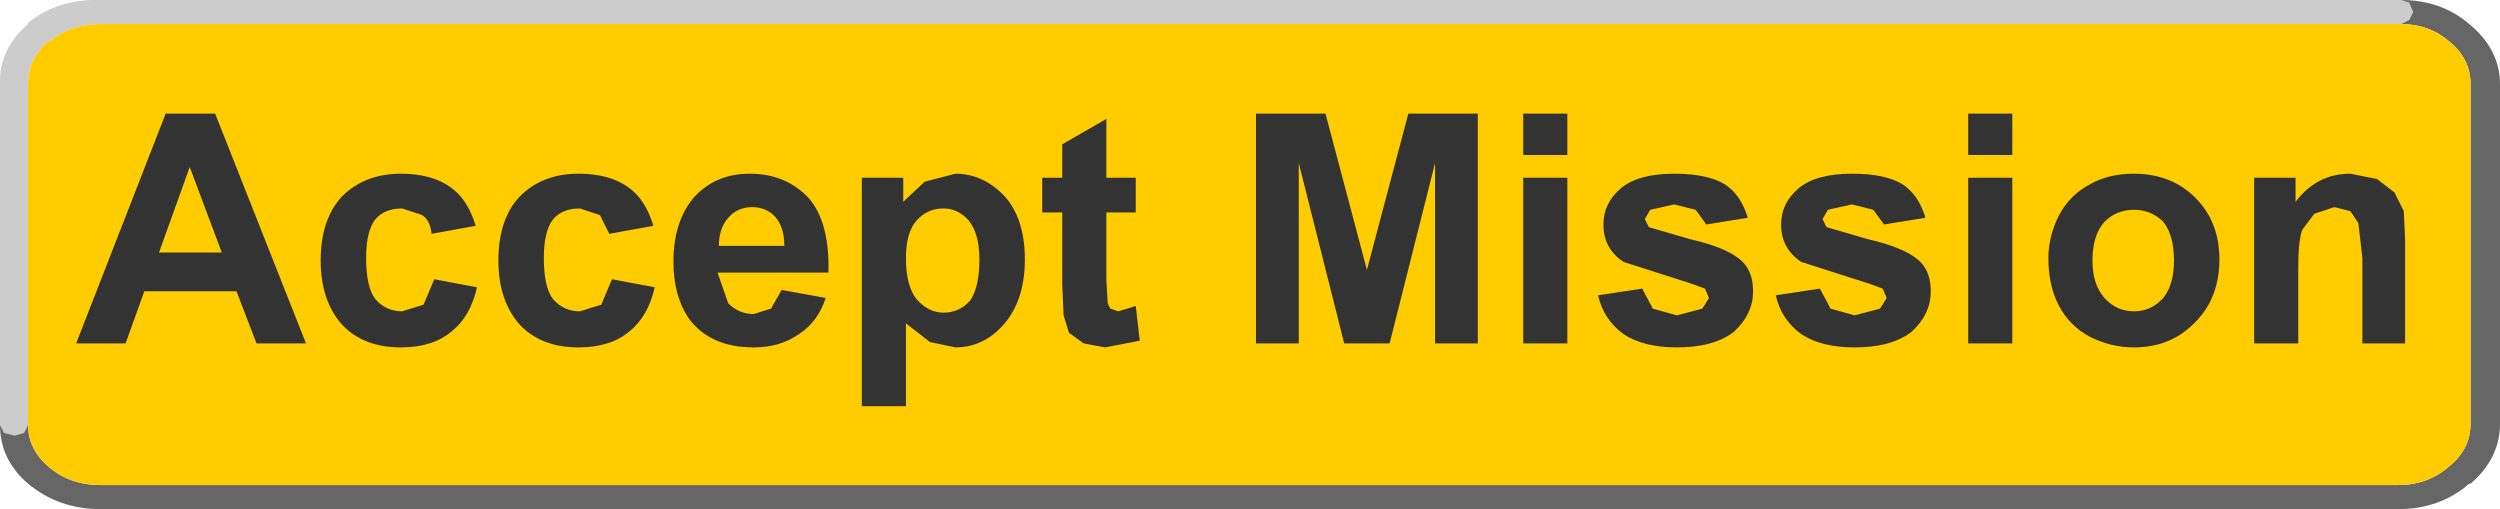
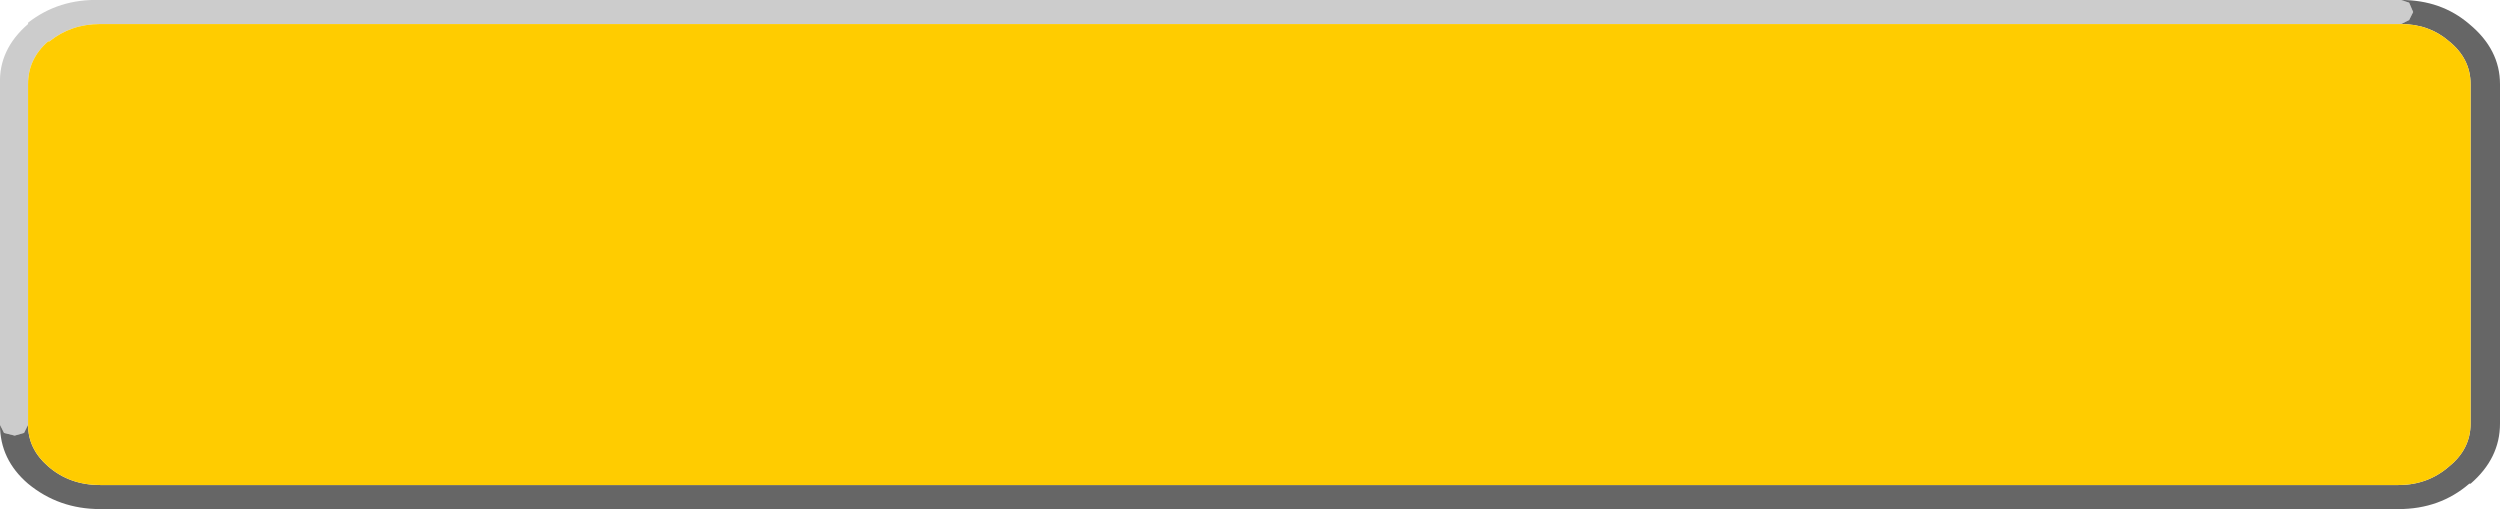
<svg xmlns="http://www.w3.org/2000/svg" height="19.05px" width="93.55px">
  <g transform="matrix(1.0, 0.0, 0.0, 1.0, 46.95, 8.55)">
    <path d="M42.9 -8.55 L43.2 -8.45 43.35 -8.1 43.2 -7.8 42.9 -7.65 -43.2 -7.65 Q-44.3 -7.65 -45.1 -7.0 L-45.15 -7.0 Q-45.9 -6.35 -45.9 -5.4 L-45.9 7.35 -46.05 7.65 -46.4 7.75 -46.8 7.65 -46.95 7.35 -46.95 -5.4 Q-47.0 -6.7 -45.9 -7.65 L-45.9 -7.7 Q-44.75 -8.6 -43.2 -8.55 L42.9 -8.55" fill="#cccccc" fill-rule="evenodd" stroke="none" />
    <path d="M42.9 -7.65 L43.2 -7.8 43.35 -8.1 43.2 -8.45 42.9 -8.55 Q44.4 -8.55 45.45 -7.65 46.6 -6.7 46.6 -5.4 L46.6 7.3 Q46.6 8.6 45.5 9.55 L45.45 9.55 Q44.35 10.5 42.8 10.5 L-43.2 10.5 Q-44.75 10.5 -45.9 9.55 -46.95 8.65 -46.95 7.35 L-46.8 7.65 -46.4 7.75 -46.05 7.65 -45.9 7.35 Q-45.9 8.25 -45.15 8.9 -44.35 9.6 -43.2 9.6 L42.8 9.6 Q43.9 9.6 44.7 8.9 45.5 8.25 45.5 7.3 L45.5 -5.4 Q45.5 -6.35 44.7 -7.0 43.95 -7.65 42.9 -7.65" fill="#666666" fill-rule="evenodd" stroke="none" />
    <path d="M-45.9 7.35 L-45.9 -5.4 Q-45.9 -6.35 -45.15 -7.0 L-45.1 -7.0 Q-44.3 -7.65 -43.2 -7.65 L42.9 -7.65 Q43.95 -7.65 44.7 -7.0 45.5 -6.35 45.5 -5.4 L45.5 7.3 Q45.5 8.25 44.7 8.9 43.9 9.6 42.8 9.6 L-43.2 9.6 Q-44.35 9.6 -45.15 8.9 -45.9 8.25 -45.9 7.35" fill="#ffcc00" fill-rule="evenodd" stroke="none" />
-     <path d="M8.35 -4.3 L8.35 4.3 6.75 4.3 6.75 -2.45 5.05 4.3 3.35 4.3 1.65 -2.45 1.65 4.3 0.05 4.3 0.05 -4.3 2.65 -4.3 4.2 1.55 5.75 -4.3 8.35 -4.3 M10.05 -4.3 L11.7 -4.3 11.7 -2.75 10.05 -2.75 10.05 -4.3 M14.75 -0.05 L16.3 0.4 Q17.6 0.7 18.15 1.15 18.65 1.55 18.65 2.35 18.65 3.2 17.95 3.85 17.2 4.45 15.8 4.45 14.55 4.45 13.8 3.95 13.05 3.4 12.85 2.5 L14.5 2.25 14.9 3.0 15.8 3.25 16.75 3.0 17.0 2.6 16.85 2.25 16.3 2.05 13.8 1.25 Q13.05 0.75 13.05 -0.15 13.05 -0.95 13.7 -1.5 14.35 -2.05 15.7 -2.05 16.95 -2.05 17.6 -1.65 18.2 -1.25 18.45 -0.4 L16.9 -0.15 16.5 -0.7 15.7 -0.9 14.8 -0.7 14.6 -0.35 14.75 -0.05 M11.7 -1.9 L11.7 4.3 10.05 4.3 10.05 -1.9 11.7 -1.9 M22.35 -2.05 Q23.6 -2.05 24.25 -1.65 24.85 -1.25 25.1 -0.4 L23.55 -0.15 23.15 -0.7 22.35 -0.9 21.45 -0.7 21.25 -0.35 21.4 -0.05 22.95 0.4 Q24.25 0.7 24.8 1.15 25.3 1.55 25.3 2.35 25.3 3.2 24.6 3.85 23.85 4.45 22.45 4.45 21.2 4.45 20.45 3.95 19.7 3.4 19.5 2.5 L21.15 2.25 21.55 3.0 22.45 3.25 23.4 3.0 23.65 2.6 23.5 2.25 22.95 2.05 20.45 1.25 Q19.7 0.75 19.7 -0.15 19.7 -0.95 20.35 -1.5 21.0 -2.05 22.35 -2.05 M28.35 -1.9 L28.35 4.3 26.7 4.3 26.7 -1.9 28.35 -1.9 M28.35 -4.3 L28.35 -2.75 26.7 -2.75 26.7 -4.3 28.35 -4.3 M31.8 -0.25 Q31.35 0.25 31.35 1.2 31.35 2.1 31.8 2.6 32.25 3.1 32.9 3.1 33.55 3.1 34.0 2.6 34.4 2.1 34.4 1.2 34.4 0.25 34.0 -0.25 33.55 -0.7 32.9 -0.7 32.25 -0.7 31.8 -0.25 M35.2 -1.15 Q36.1 -0.25 36.1 1.15 36.1 2.6 35.2 3.5 34.3 4.45 32.9 4.45 32.05 4.45 31.25 4.05 30.5 3.65 30.1 2.9 29.7 2.15 29.7 1.1 29.7 0.3 30.1 -0.5 30.5 -1.25 31.25 -1.65 31.95 -2.05 32.9 -2.05 34.3 -2.05 35.2 -1.15 M38.95 -1.9 L38.95 -1.0 Q39.75 -2.05 41.0 -2.05 L42.0 -1.85 42.65 -1.35 43.0 -0.65 43.05 0.45 43.05 4.3 41.45 4.3 41.45 1.1 41.3 -0.2 41.0 -0.65 40.4 -0.8 39.65 -0.55 39.2 0.05 Q39.05 0.45 39.05 1.5 L39.05 4.3 37.4 4.3 37.4 -1.9 38.95 -1.9 M-32.9 -0.35 Q-33.25 0.1 -33.25 1.1 -33.25 2.2 -32.9 2.65 -32.5 3.1 -31.9 3.1 L-31.1 2.85 -30.7 1.9 -29.1 2.2 Q-29.35 3.3 -30.05 3.85 -30.75 4.45 -31.95 4.45 -33.35 4.45 -34.15 3.6 -34.95 2.7 -34.95 1.2 -34.95 -0.35 -34.15 -1.2 -33.3 -2.05 -31.95 -2.05 -30.8 -2.05 -30.1 -1.55 -29.45 -1.1 -29.15 -0.1 L-30.8 0.2 Q-30.85 -0.3 -31.15 -0.5 L-31.9 -0.75 Q-32.55 -0.75 -32.9 -0.35 M-26.25 -0.35 Q-26.6 0.1 -26.6 1.1 -26.6 2.2 -26.25 2.65 -25.85 3.1 -25.25 3.1 L-24.45 2.85 -24.05 1.9 -22.45 2.2 Q-22.7 3.3 -23.4 3.85 -24.1 4.45 -25.3 4.45 -26.7 4.45 -27.5 3.6 -28.3 2.7 -28.3 1.2 -28.3 -0.35 -27.5 -1.2 -26.65 -2.05 -25.3 -2.05 -24.15 -2.05 -23.45 -1.55 -22.8 -1.1 -22.5 -0.1 L-24.15 0.2 -24.5 -0.5 -25.25 -0.75 Q-25.9 -0.75 -26.25 -0.35 M-19.7 -0.4 Q-20.05 0.0 -20.05 0.65 L-17.6 0.65 Q-17.6 -0.05 -17.95 -0.45 -18.3 -0.8 -18.8 -0.8 -19.35 -0.8 -19.7 -0.4 M-16.7 -1.15 Q-15.9 -0.25 -15.95 1.65 L-20.1 1.65 -19.7 2.8 Q-19.3 3.2 -18.75 3.2 L-18.1 3.0 -17.7 2.3 -16.05 2.6 Q-16.35 3.5 -17.05 3.95 -17.75 4.45 -18.75 4.45 -20.35 4.45 -21.15 3.4 -21.75 2.55 -21.75 1.25 -21.75 -0.3 -20.95 -1.2 -20.15 -2.05 -18.9 -2.05 -17.55 -2.05 -16.7 -1.15 M-13.15 -1.0 L-12.35 -1.75 -11.2 -2.05 Q-10.15 -2.05 -9.35 -1.2 -8.6 -0.35 -8.6 1.15 -8.6 2.7 -9.4 3.6 -10.15 4.45 -11.2 4.45 L-12.15 4.25 -13.05 3.55 -13.05 6.65 -14.7 6.65 -14.7 -1.9 -13.15 -1.9 -13.15 -1.0 M-11.65 -0.75 Q-12.25 -0.75 -12.65 -0.3 -13.05 0.15 -13.05 1.1 -13.05 2.15 -12.65 2.65 -12.2 3.15 -11.65 3.15 -11.05 3.15 -10.65 2.7 -10.3 2.2 -10.3 1.15 -10.3 0.2 -10.7 -0.3 -11.1 -0.75 -11.65 -0.75 M-5.55 -4.1 L-5.55 -1.9 -4.45 -1.9 -4.45 -0.6 -5.55 -0.6 -5.55 1.9 -5.5 2.8 -5.4 3.0 -5.1 3.1 -4.45 2.9 -4.3 4.2 -5.6 4.45 -6.4 4.3 -6.95 3.9 -7.15 3.25 -7.2 2.1 -7.2 -0.6 -7.95 -0.6 -7.95 -1.9 -7.2 -1.9 -7.2 -3.15 -5.55 -4.1 M-38.9 -4.3 L-35.5 4.3 -37.35 4.3 -38.1 2.35 -41.55 2.35 -42.25 4.3 -44.1 4.3 -40.75 -4.3 -38.9 -4.3 M-38.65 0.9 L-39.85 -2.3 -41.0 0.9 -38.65 0.9" fill="#333333" fill-rule="evenodd" stroke="none" />
  </g>
</svg>